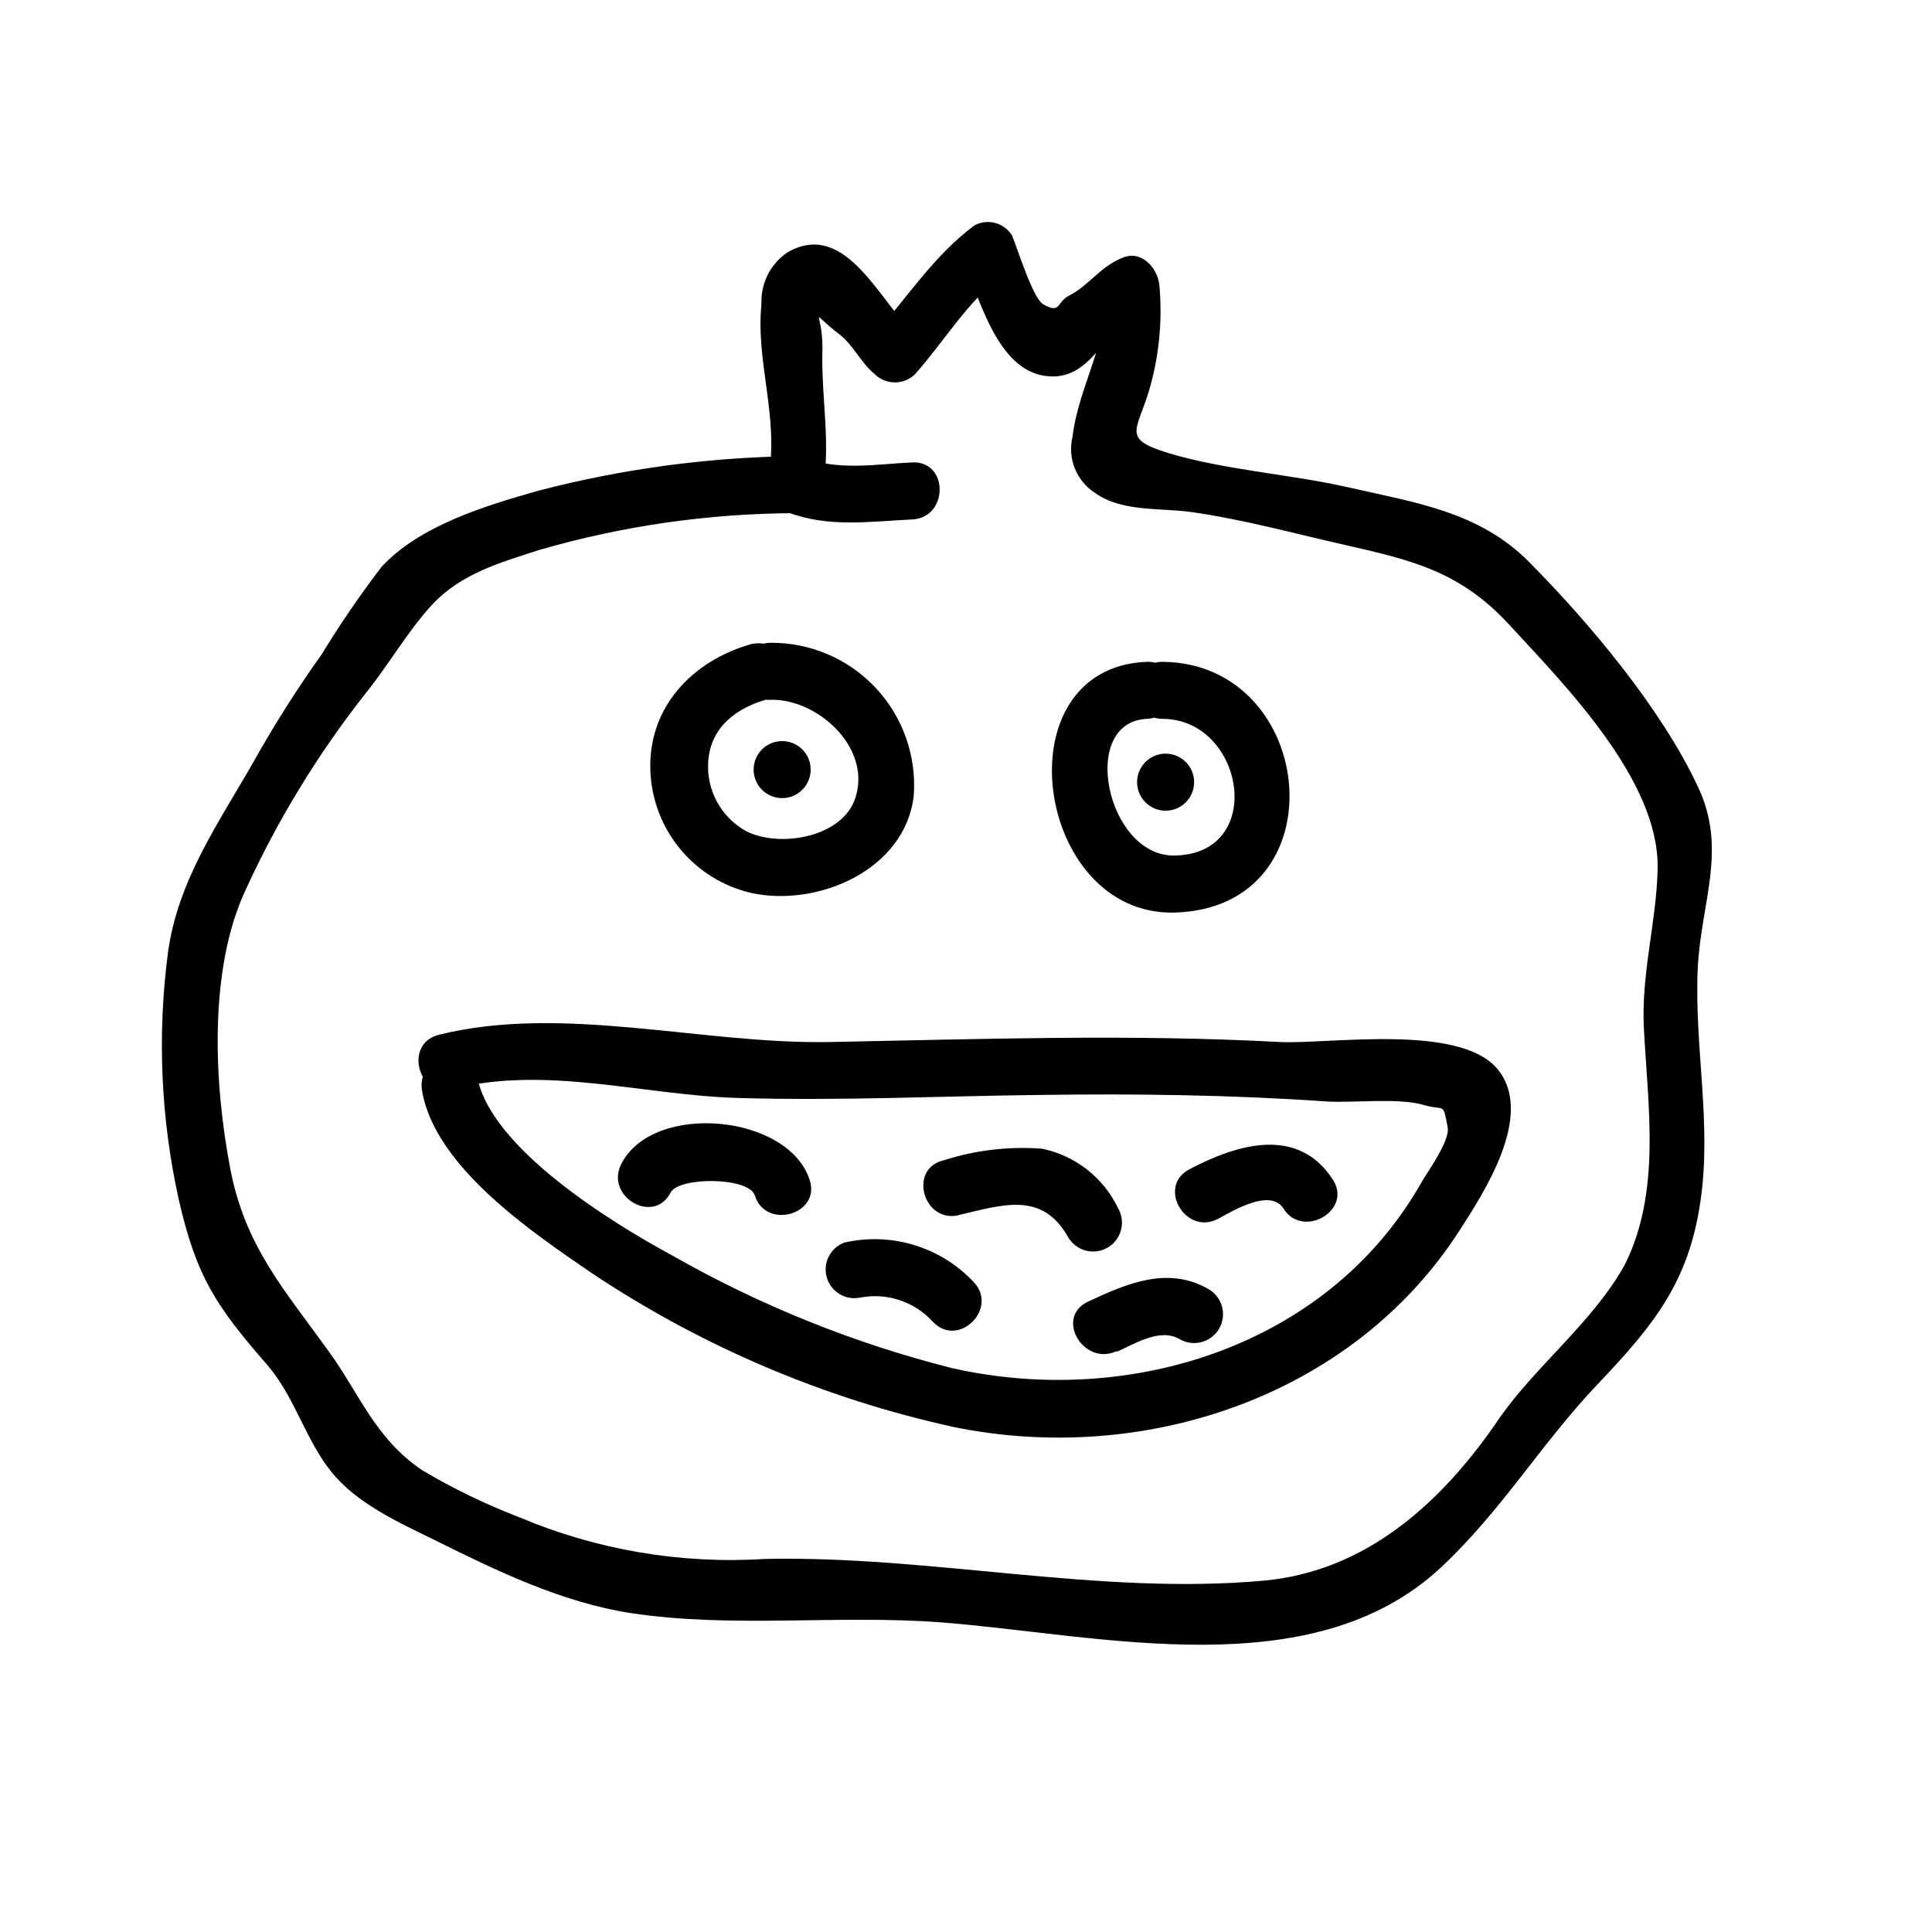
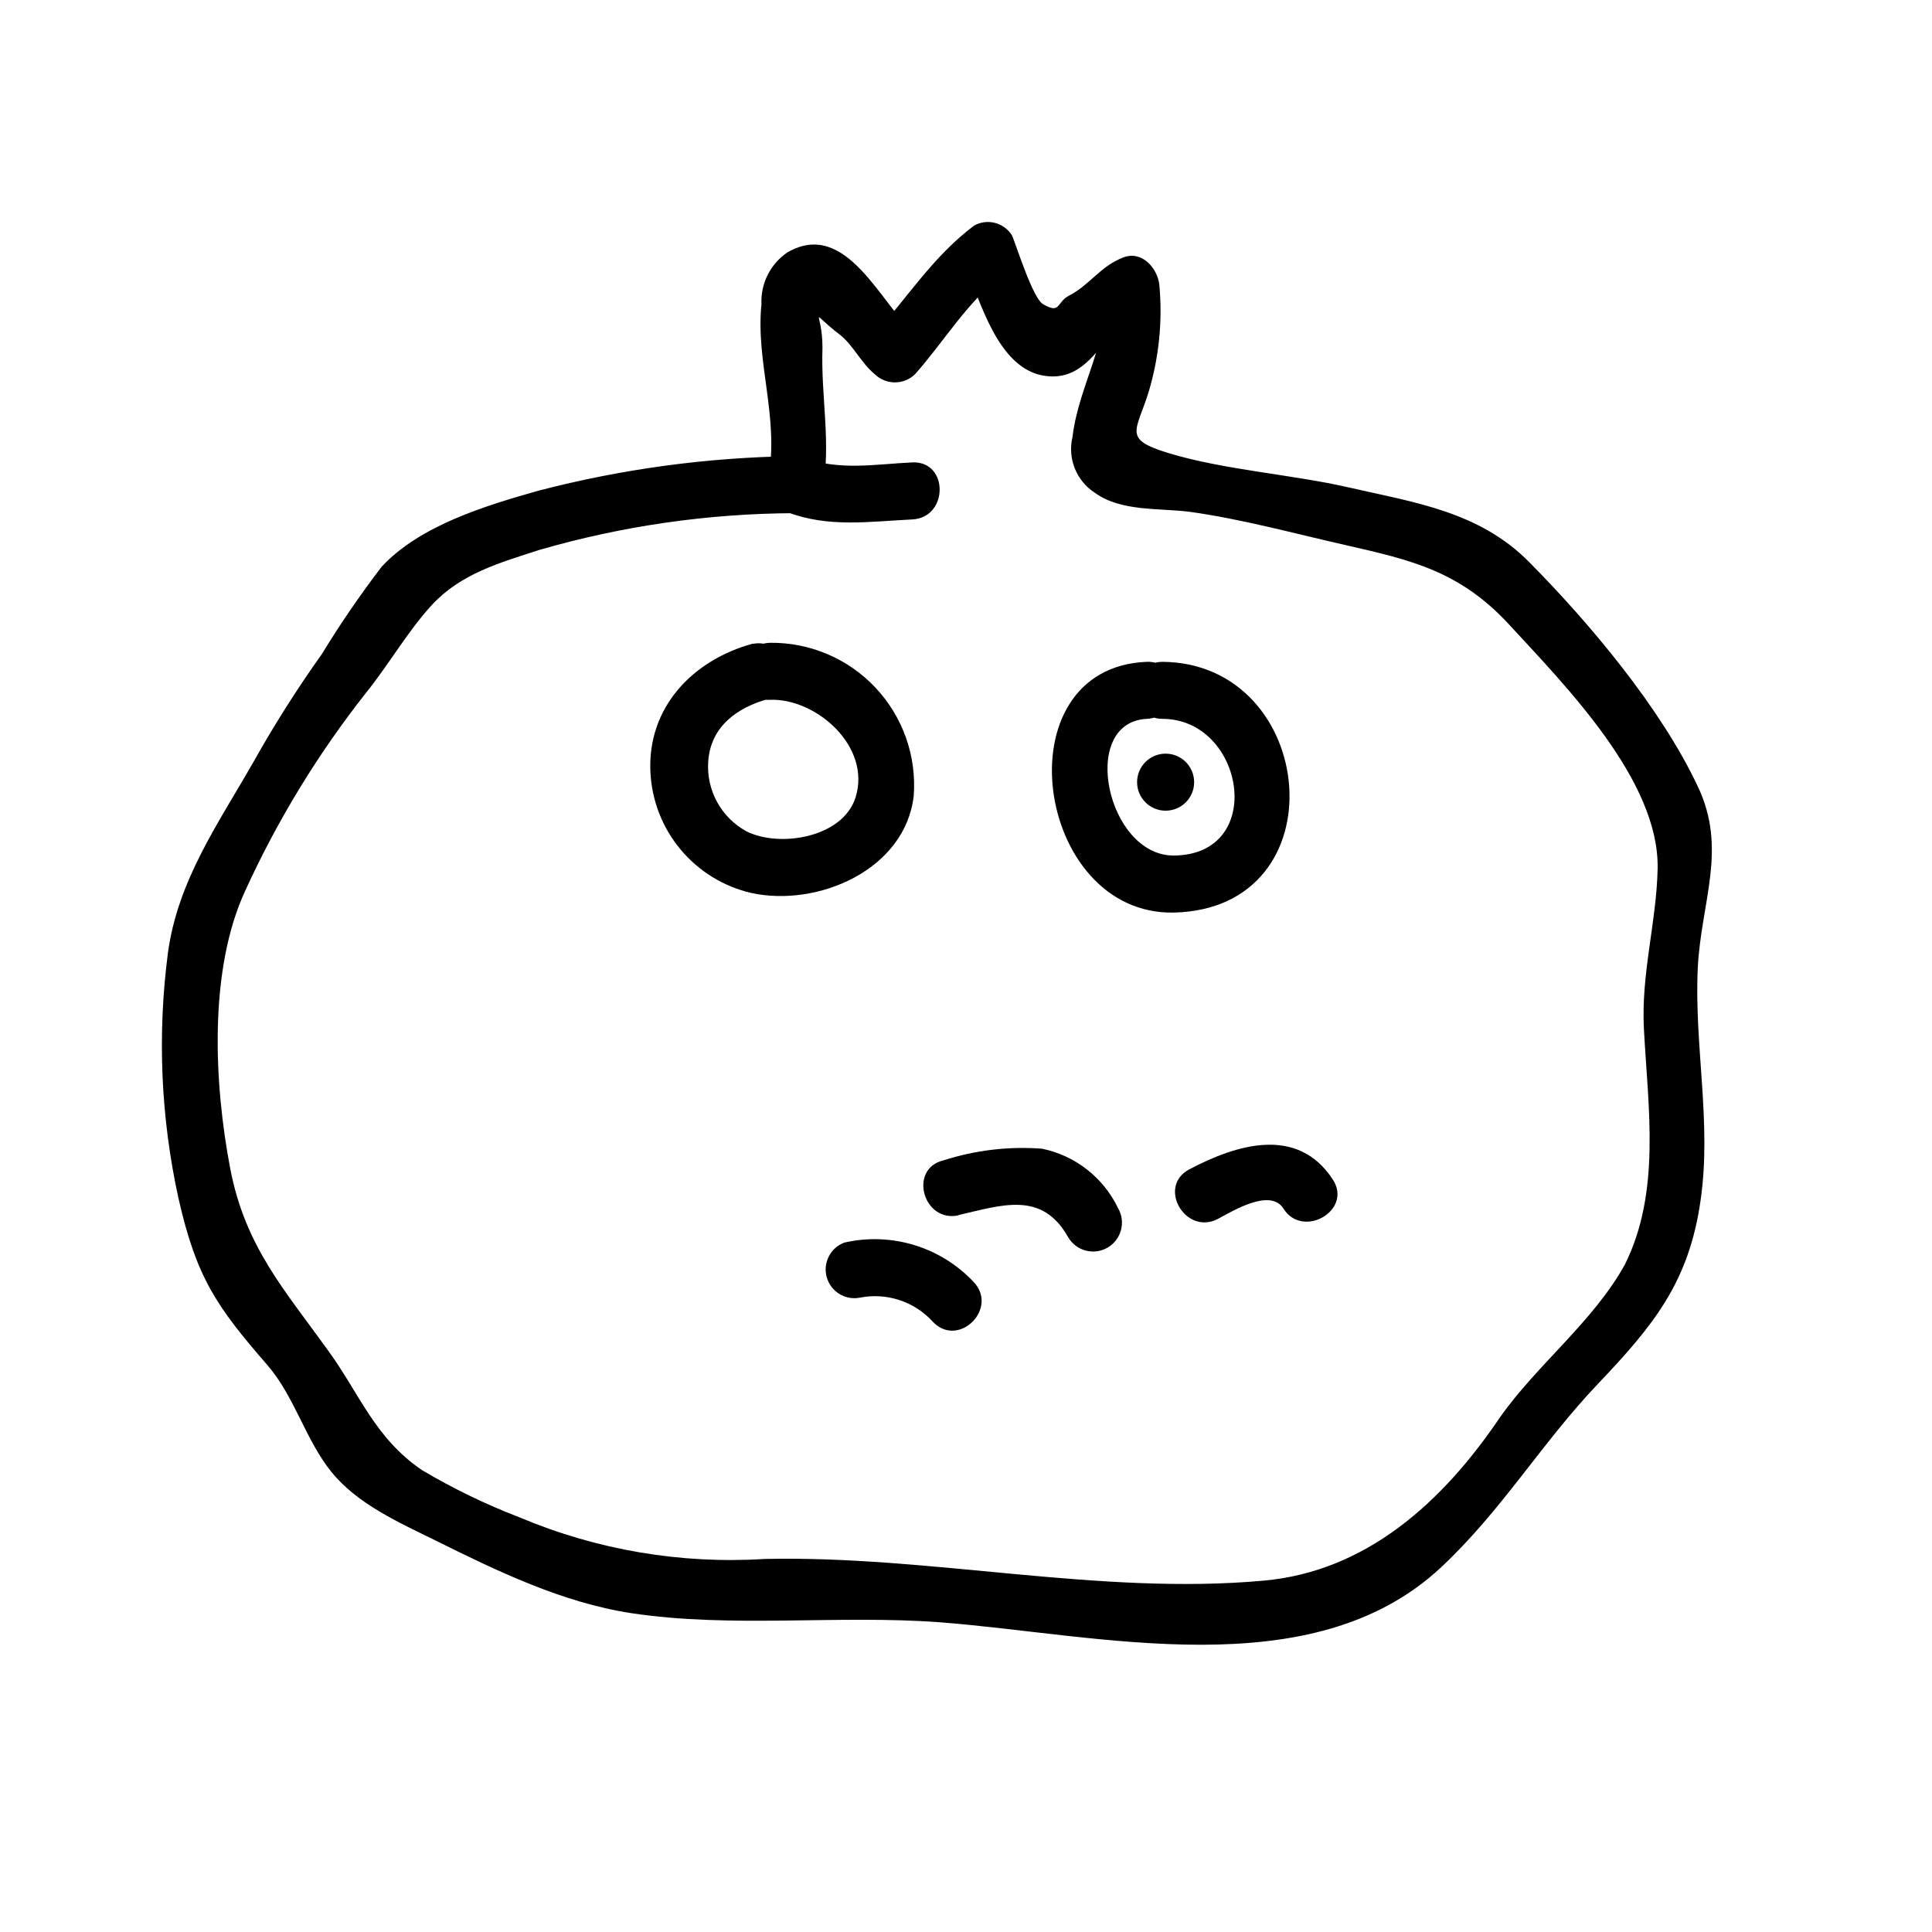
<svg xmlns="http://www.w3.org/2000/svg" fill="#000000" width="800px" height="800px" version="1.1" viewBox="144 144 512 512">
  <g>
    <path d="m354.66 264.88c-22.961 0.297-45.797 3.375-68.016 9.172-14.055 3.981-31.387 9.219-41.516 20.152h0.004c-5.691 7.441-10.988 15.18-15.871 23.176-6.5 9.125-12.504 18.594-17.988 28.363-9.422 16.523-20.152 31.539-22.773 50.785h0.004c-2.848 21.711-1.891 43.754 2.82 65.141 4.734 20.906 10.078 28.617 23.527 44.082 7.254 8.414 10.078 19.75 16.93 28.266 6.852 8.516 17.734 13.352 27.66 18.238 16.324 8.113 33.656 16.473 51.844 19.246 26.602 4.031 54.816 0.402 81.77 2.418 42.215 3.223 98.539 17.531 132.9-14.609 16.121-15.113 26.602-32.898 41.465-48.516 14.863-15.617 24.184-27.055 27.258-48.719 2.973-20.555-1.715-40.91-0.754-61.465 0.855-17.582 7.961-31.539 0-48.215-9.723-20.707-28.617-43.227-44.688-59.449-13.199-13.352-30.23-15.77-47.711-19.75-15.113-3.477-33.152-4.637-48.012-9.168-12.09-3.727-8.363-5.594-5.039-16.375h-0.004c2.703-9.129 3.644-18.688 2.769-28.164-0.453-4.332-4.586-9.219-9.574-7.254-6.144 2.367-8.867 7.305-14.309 10.078-3.426 1.762-2.215 5.039-6.902 2.316-2.719-1.512-6.953-15.113-8.211-18.137l0.004-0.004c-2.078-3.473-6.535-4.68-10.078-2.719-10.73 8.062-17.48 18.742-26.301 28.719h10.68c-8.969-7.356-18.086-30.684-33.855-21.613l0.004-0.004c-4.527 3.059-7.141 8.246-6.902 13.703-1.562 15.469 4.684 29.824 1.863 45.898-0.977 3.93 1.211 7.953 5.039 9.27 10.832 4.133 21.613 2.469 33.051 1.914 9.672-0.453 9.723-15.566 0-15.113-9.723 0.453-19.445 2.316-29.07-1.359l5.289 9.32c2.367-13.453-0.453-25.191 0-38.34 0-10.078-4.031-10.078 4.586-3.477 3.477 2.672 5.691 7.559 9.27 10.48 2.973 2.891 7.707 2.891 10.68 0 7.656-8.613 13.957-19.348 23.227-26.348l-10.078-2.719c4.133 9.523 8.766 27.809 21.363 29.523 12.594 1.715 15.367-12.949 25.191-16.777l-9.523-7.305c1.461 15.418-6.75 26.047-8.465 40.305v-0.004c-1.34 5.68 1.043 11.594 5.945 14.762 7.004 5.039 16.977 3.981 25.191 5.039 13.754 1.914 27.66 5.742 41.262 8.816 17.48 3.981 30.23 6.902 43.277 21.008 15.113 16.426 39.852 41.414 39.398 64.738-0.301 14.359-4.434 27.762-3.629 42.621 1.109 20.758 4.535 43.023-5.039 62.27-8.363 15.168-23.477 26.703-33.25 40.711-15.113 22.32-35.266 40.605-62.422 43.074-43.68 3.981-88.266-6.699-132.3-5.742-22.227 1.402-44.473-2.375-64.992-11.035-8.934-3.426-17.566-7.606-25.793-12.492-12.496-8.465-16.523-20.152-24.789-31.539-11.688-16.273-22.066-27.66-26.047-48.316-4.332-22.621-5.793-52.801 4.031-73.859v0.004c8.523-18.645 19.246-36.203 31.941-52.297 6.098-7.559 11.133-16.473 17.582-23.426 7.707-8.211 17.836-11.035 28.414-14.461 21.996-6.363 44.77-9.637 67.664-9.723 9.723-0.25 9.773-15.367 0-15.113z" />
-     <path d="m264.32 432.5c24.688-6.144 50.383 1.762 75.168 2.469 26.852 0.805 53.957-0.504 80.609-0.805 25.191-0.352 50.383 0 75.219 1.715 6.648 0.504 19.398-1.059 25.996 0.957 5.691 1.664 5.039-1.008 6.348 5.996 0.555 3.777-5.543 11.891-7.305 15.113-24.637 42.82-77.035 59.242-124.09 48.613-25.992-6.57-50.973-16.641-74.262-29.926-15.113-8.16-48.316-28.363-51.59-47.559-1.664-9.574-16.223-5.543-14.559 4.031 3.426 20.152 29.27 37.535 44.941 48.266l-0.004-0.004c29.102 19.418 61.562 33.238 95.727 40.758 50.383 10.43 105.8-7.859 134.21-51.941 6.5-10.078 20.152-30.883 10.078-42.926-10.078-12.039-44.391-6.547-57.438-7.102-39.902-2.168-79.902-0.754-119.86 0-33.605 0.555-70.535-10.078-103.23-1.914-9.422 2.367-5.441 16.93 4.031 14.609z" />
-     <path d="m321.71 460.05c2.168-4.231 20.758-4.18 22.32 0.754 2.922 9.219 17.48 5.039 14.559-4.031-5.492-17.48-41.465-20.906-49.926-4.332-4.434 8.664 8.613 16.273 13.047 7.609z" />
    <path d="m397.83 466.05c11.688-2.672 22.27-6.551 29.223 5.793 2.113 3.66 6.793 4.914 10.453 2.797 3.66-2.113 4.91-6.793 2.797-10.453-3.883-8.117-11.34-13.953-20.152-15.77-8.801-0.668-17.645 0.375-26.047 3.074-9.473 2.168-5.492 16.727 4.031 14.559z" />
    <path d="m371.79 487.91c7.184-1.453 14.598 1 19.496 6.449 6.801 7.004 17.48-3.68 10.68-10.68l0.004-0.004c-8.762-9.27-21.773-13.219-34.211-10.375-3.691 1.375-5.723 5.348-4.672 9.148 1.047 3.801 4.824 6.172 8.703 5.461z" />
    <path d="m466.8 467c4.031-2.168 13.855-8.16 17.332-2.719 5.039 8.113 18.391 0.555 13.098-7.656-9.32-14.359-25.492-9.371-38.09-2.719-8.566 4.586-0.957 17.633 7.656 13.098z" />
-     <path d="m439.9 502.27c5.039-2.266 11.539-6.398 16.727-3.375v-0.004c3.66 2.117 8.34 0.863 10.457-2.793 2.113-3.66 0.863-8.34-2.797-10.457-10.781-6.246-21.766-1.461-31.992 3.324-8.816 4.18-1.16 17.18 7.609 13.098z" />
    <path d="m343.42 314.6c-15.82 4.332-27.859 16.828-27.055 33.957 0.344 7.535 3.144 14.754 7.977 20.547 4.832 5.797 11.426 9.852 18.773 11.547 17.633 3.828 40.758-6.144 43.023-25.695h0.004c0.809-10.574-2.871-21-10.137-28.727-7.266-7.727-17.449-12.039-28.055-11.879-9.723 0.453-9.773 15.566 0 15.113 12.191-0.555 27.055 12.293 22.773 25.895-3.375 10.629-20.152 13.402-28.969 8.918-3.246-1.785-5.914-4.461-7.699-7.707-1.781-3.246-2.609-6.934-2.375-10.629 0.555-9.32 7.609-14.461 16.02-16.727 3.695-1.379 5.723-5.352 4.676-9.152-1.051-3.801-4.828-6.172-8.707-5.461z" />
    <path d="m447.86 319.39c-38.793 1.613-29.625 67.109 7.152 66.453 44.438-0.961 38.242-66.152-2.969-66.453-4.176 0-7.559 3.383-7.559 7.555 0 4.176 3.383 7.559 7.559 7.559 21.766 0 27.809 36.074 2.973 36.223-17.684 0-25.191-35.266-7.152-36.223 9.672-0.402 9.723-15.516 0-15.113z" />
    <path d="m452.9 358.84c4.172 0 7.559-3.383 7.559-7.555 0-4.176-3.387-7.559-7.559-7.559-4.172 0-7.559 3.383-7.559 7.559 0 4.172 3.387 7.555 7.559 7.555z" />
-     <path d="m351.28 355.51c4.172 0 7.555-3.383 7.555-7.559 0-4.172-3.383-7.555-7.555-7.555-4.176 0-7.559 3.383-7.559 7.555 0 4.176 3.383 7.559 7.559 7.559z" />
  </g>
</svg>